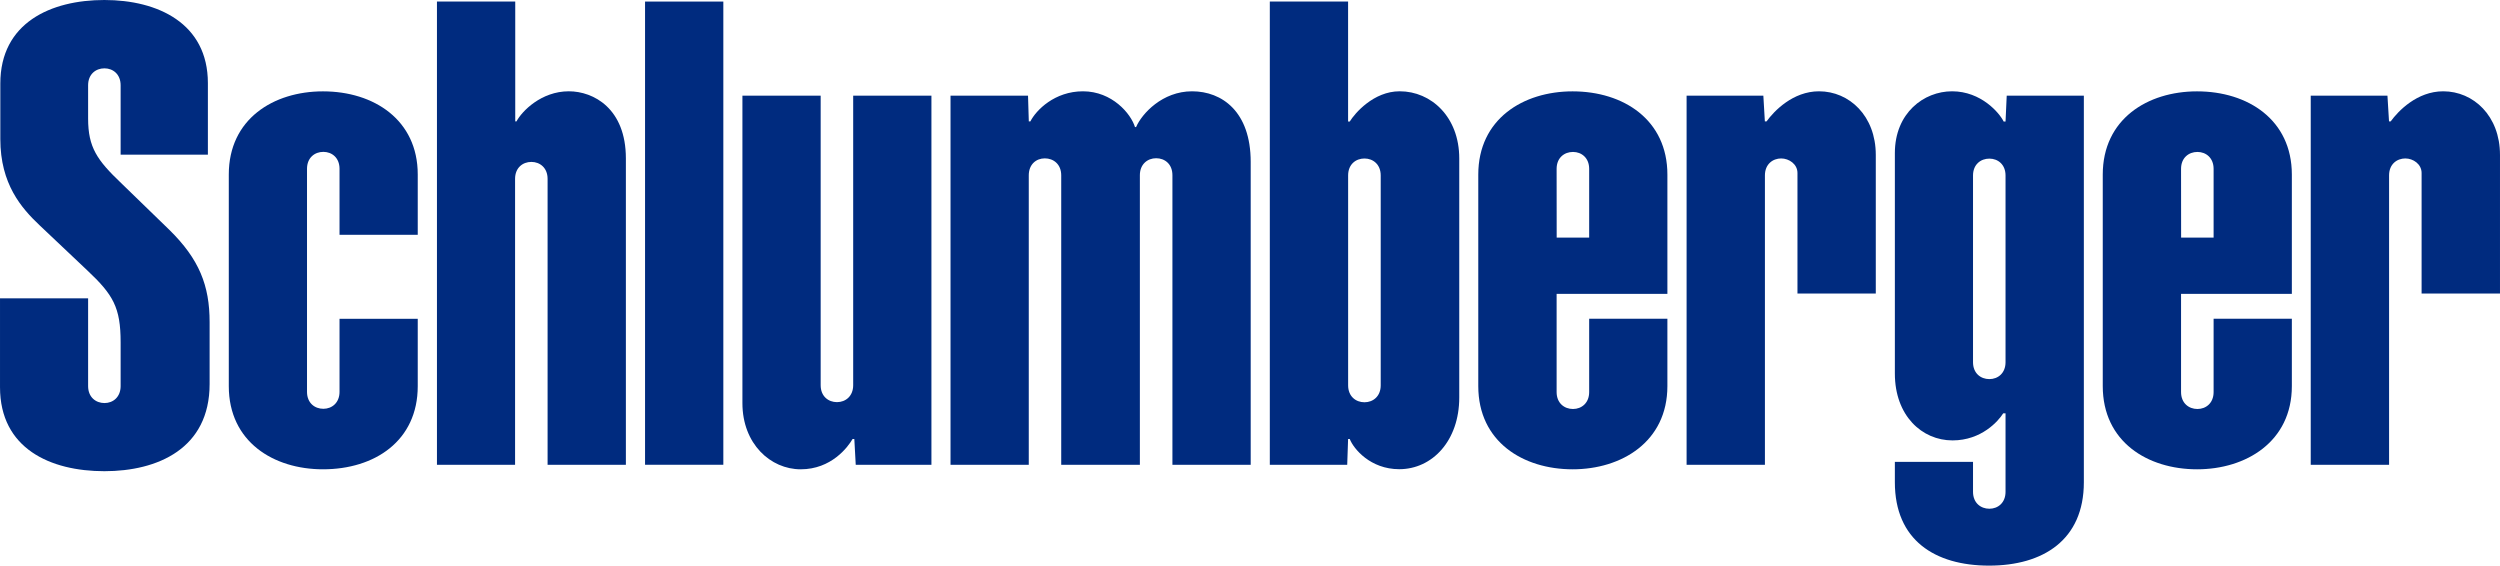
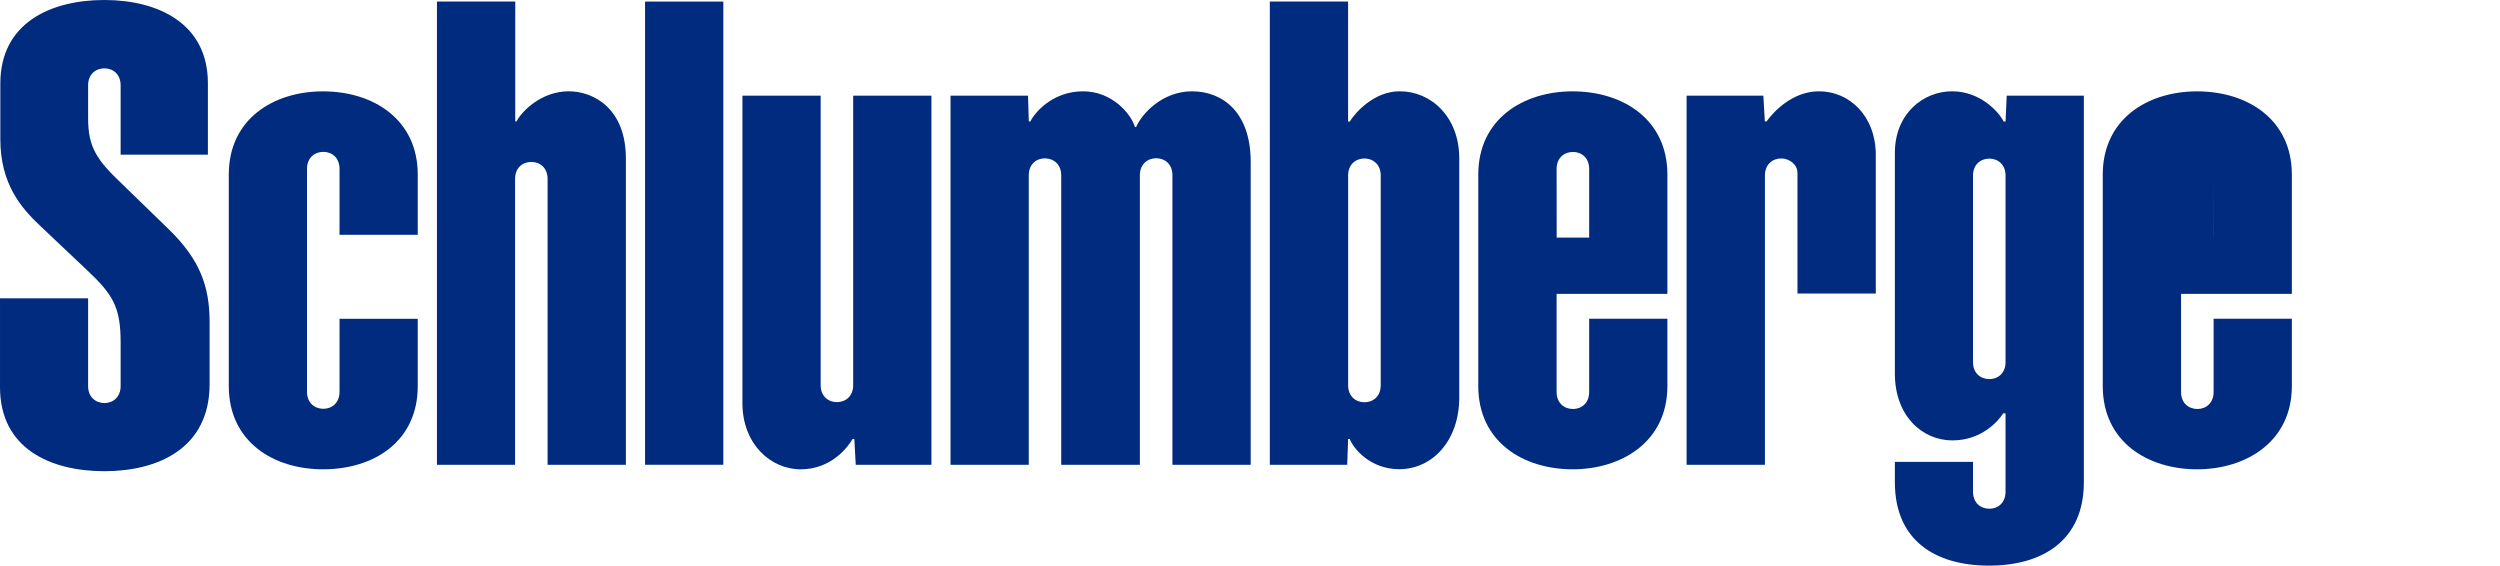
<svg xmlns="http://www.w3.org/2000/svg" xml:space="preserve" width="189.386mm" height="42.848mm" version="1.1" style="shape-rendering:geometricPrecision; text-rendering:geometricPrecision; image-rendering:optimizeQuality; fill-rule:evenodd; clip-rule:evenodd" viewBox="0 0 16738.58 3787.08">
  <defs>
    <style type="text/css">
   
    .fil0 {fill:#002B7F}
   
  </style>
  </defs>
  <g id="Слой_x0020_1">
    <g id="_1812319296">
      <polygon class="fil0" points="4318.86,10.46 4842.99,10.46 4842.99,3111.8 4318.86,3111.8 " />
      <path class="fil0" d="M2273.25 1130.14c0,-73.36 -50.43,-113.33 -108.34,-113.33 -57.63,0 -109.37,38.84 -109.37,113.33l0 1493.59c0,74.46 51.74,113.34 109.37,113.34 57.91,0 108.34,-40.57 108.34,-113.34l0 -489.4 523.68 0 0 451.14c0,366.07 -287.84,556.73 -634.43,556.73 -331.51,0 -630.69,-184.53 -630.69,-556.73l0 -1417.33c0,-371.26 299.18,-556.48 630.69,-556.48 340.74,0 634.43,190.93 634.43,556.48l0 404.07 -523.68 0 0 -442.08z" />
      <path class="fil0" d="M3448.6 1197.43c0,-74.47 51.56,-113.33 109.2,-113.33 57.88,0 108.52,40.18 108.52,113.33l0 1914.66 524.17 0 0 -2051.31c0,-334.4 -216.6,-449.54 -381.96,-449.54 -184.74,0 -314.49,133.49 -350.33,201.36l-8.48 0 0 -802.14 -524.18 0 0 3101.62 523.07 0 0 -1914.66z" />
      <path class="fil0" d="M5712.42 2579.17c0,72.92 -50.63,113.35 -108.5,113.35 -57.47,0 -109.21,-38.88 -109.21,-113.35l0 -1938.65 -523.93 0 0 2058.59c0,273 188.27,443.11 390.24,443.11 204.71,0 315.81,-148.35 347.23,-202.71l11.83 0 9.38 172.57 506.85 0 0 -2471.56 -523.9 0 0 1938.65z" />
      <path class="fil0" d="M6888.02 3112.08l-523.88 0 0 -2471.56 518.89 0 5.24 172.37 10.49 0c38.41,-75.82 163.1,-201.61 352.06,-201.61 195.66,0 321.45,150.73 348.33,239.38l7.41 0c39.08,-90.2 176.25,-239.38 374.72,-239.38 200.53,0 392.7,136.03 392.7,472.39l0 2028.42 -524.1 0 0 -1939.08c0,-74.75 -51.32,-113.61 -108.99,-113.61 -57.92,0 -108.96,40.18 -108.96,113.61l0 1939.08 -526.59 0 0 -1938.22c0,-74.74 -52.18,-113.61 -109.82,-113.61 -57.91,0 -107.48,40.25 -107.48,113.61l0 1938.22z" />
      <path class="fil0" d="M9244.47 2580.02c0,73.18 -50.63,113.37 -108.76,113.37 -57.63,0 -109.4,-39.04 -109.4,-113.37l0 -1405.5c0,-74.45 51.77,-113.33 109.4,-113.33 58.12,0 108.76,40.36 108.76,113.33l0 1405.5zm127.33 -1968.78c-175.38,-0.18 -301.59,148.31 -334.6,202.5l-11.14 0 0 -803.28 -524.1 0 0 3101.62 518.21 0 5.9 -172.56 11.14 0c26.19,66.61 138.7,201.77 330.88,201.97 221.92,0.27 402.28,-190.84 402.28,-479.97l0 -1600.75c0,-278.05 -188.08,-449.54 -398.56,-449.54z" />
      <path class="fil0" d="M10640.19 1590.72l0 -460.15c0,-73.12 -50.63,-113.26 -108.34,-113.26 -57.63,0 -109.61,38.6 -109.61,113.26l0.42 460.15 217.54 0zm-217.95 1034.33c0,74.43 51.98,113.34 109.61,113.34 57.71,0 108.34,-40.18 108.34,-113.34l0 -490.75 523.75 0 0 450.74c0,372.78 -306.63,557.18 -634.27,557.18 -331.74,0 -631.95,-184.39 -631.95,-557.18l0 -1416.01c0,-371.48 299.77,-557.35 631.51,-557.35 340.5,0 634.71,190.06 634.71,557.35l0 798.65 -741.7 0 0 657.37z" />
      <path class="fil0" d="M11926.56 1060.76c-57.47,0 -109.65,38.8 -109.65,113.51l0 1937.81 -524.41 0 0 -2471.56 513.9 0 10.09 172.12 11.56 0c49.53,-68.78 176.01,-201.37 351.13,-201.37 202.94,0 380.07,164.67 380.07,426.08l0 927.73 -524.42 0 0 -807.21c0,-59.15 -56.53,-97.09 -109.37,-97.09l1.1 0z" />
-       <path class="fil0" d="M14821.09 1590.72l0 -460.15c0,-73.12 -50.47,-113.26 -108.33,-113.26 -57.48,0 -109.62,38.6 -109.62,113.26l0.42 460.15 217.54 0zm-217.95 1034.33c0,74.43 52.15,113.34 109.62,113.34 57.86,0 108.33,-40.18 108.33,-113.34l0 -490.75 523.89 0 0 450.74c0,372.78 -307.28,557.18 -634.41,557.18 -331.74,0 -631.64,-184.39 -631.64,-557.18l0 -1416.01c0,-371.48 299.45,-557.35 631.19,-557.35 340.44,0 634.86,190.06 634.86,557.35l0 798.65 -741.85 0 0 657.37z" />
-       <path class="fil0" d="M16105.9 1060.76c-58.16,0 -109.92,38.8 -109.92,113.51l0 1937.81 -524.58 0 0 -2471.56 513.68 0 10.49 172.12 11.41 0c49.5,-68.78 176.23,-201.37 351.37,-201.37 203.09,0 380.23,164.67 380.23,426.08l0 927.73 -524.86 0 0 -807.21c0,-59.15 -56.53,-97.09 -109.13,-97.09l1.31 0z" />
+       <path class="fil0" d="M14821.09 1590.72l0 -460.15l0.42 460.15 217.54 0zm-217.95 1034.33c0,74.43 52.15,113.34 109.62,113.34 57.86,0 108.33,-40.18 108.33,-113.34l0 -490.75 523.89 0 0 450.74c0,372.78 -307.28,557.18 -634.41,557.18 -331.74,0 -631.64,-184.39 -631.64,-557.18l0 -1416.01c0,-371.48 299.45,-557.35 631.19,-557.35 340.44,0 634.86,190.06 634.86,557.35l0 798.65 -741.85 0 0 657.37z" />
      <path class="fil0" d="M13427.95 3293.06c0,73.19 -50.46,113.17 -108.37,113.17 -57.43,0 -109.34,-38.87 -109.34,-113.17l0 -200.47 -523.31 0 0 136.31c0,386.34 266.46,558.18 630.96,558.18 361.65,0 634.41,-171.84 634.41,-558.18l0 -2588.38 -516.48 0 -7.87 173.21 -12.65 0c-27.32,-56.56 -150.04,-202.47 -345.47,-202.47 -188.95,0 -382.89,145.21 -382.89,413.63l0 1476.07c0,282.61 181.5,447.73 385.93,447.73 194.39,0 307.49,-129.94 339.64,-181.43l15.44 0 0 525.79zm0 -867.84c0,72.91 -50.18,113.09 -108.37,113.09 -57.43,0 -109.34,-38.62 -109.34,-113.09l0 -1250.25c0,-74.3 51.91,-112.92 109.34,-112.92 58.18,0 108.37,39.93 108.37,112.92l0 1250.25z" />
      <path class="fil0" d="M589.91 2585.04c0,74.75 51.94,113.61 109.65,113.61 57.8,0 108.06,-40.42 108.06,-113.61l0 -293.04c0,-233.85 -50.01,-318.8 -223.67,-482.02 -148.01,-139.27 -222.71,-210.88 -318.36,-301.08 -122.35,-115.61 -263.44,-276.72 -263.44,-577.93l0 -371.48c-0.17,-407.69 339.18,-559.49 696.73,-559.49 356.36,0 692.97,155.07 692.97,556.63l0 479.02 -584.22 0 0 -464.77c0,-73.16 -50.46,-113.35 -108.33,-113.35 -57.63,0 -109.37,38.88 -109.37,113.35l0 223.19c0,193.26 60.46,278.28 220.75,431.28 64.43,61.6 210.3,203.54 322.6,313.01 200.71,196.73 270.14,374.09 270.14,618.02l0 415.16c0,431.74 -347.47,583.32 -704.53,583.32 -361.67,0 -698.87,-151.58 -698.87,-562.83l0 -594.66 589.91 0 0 587.66z" />
    </g>
  </g>
</svg>